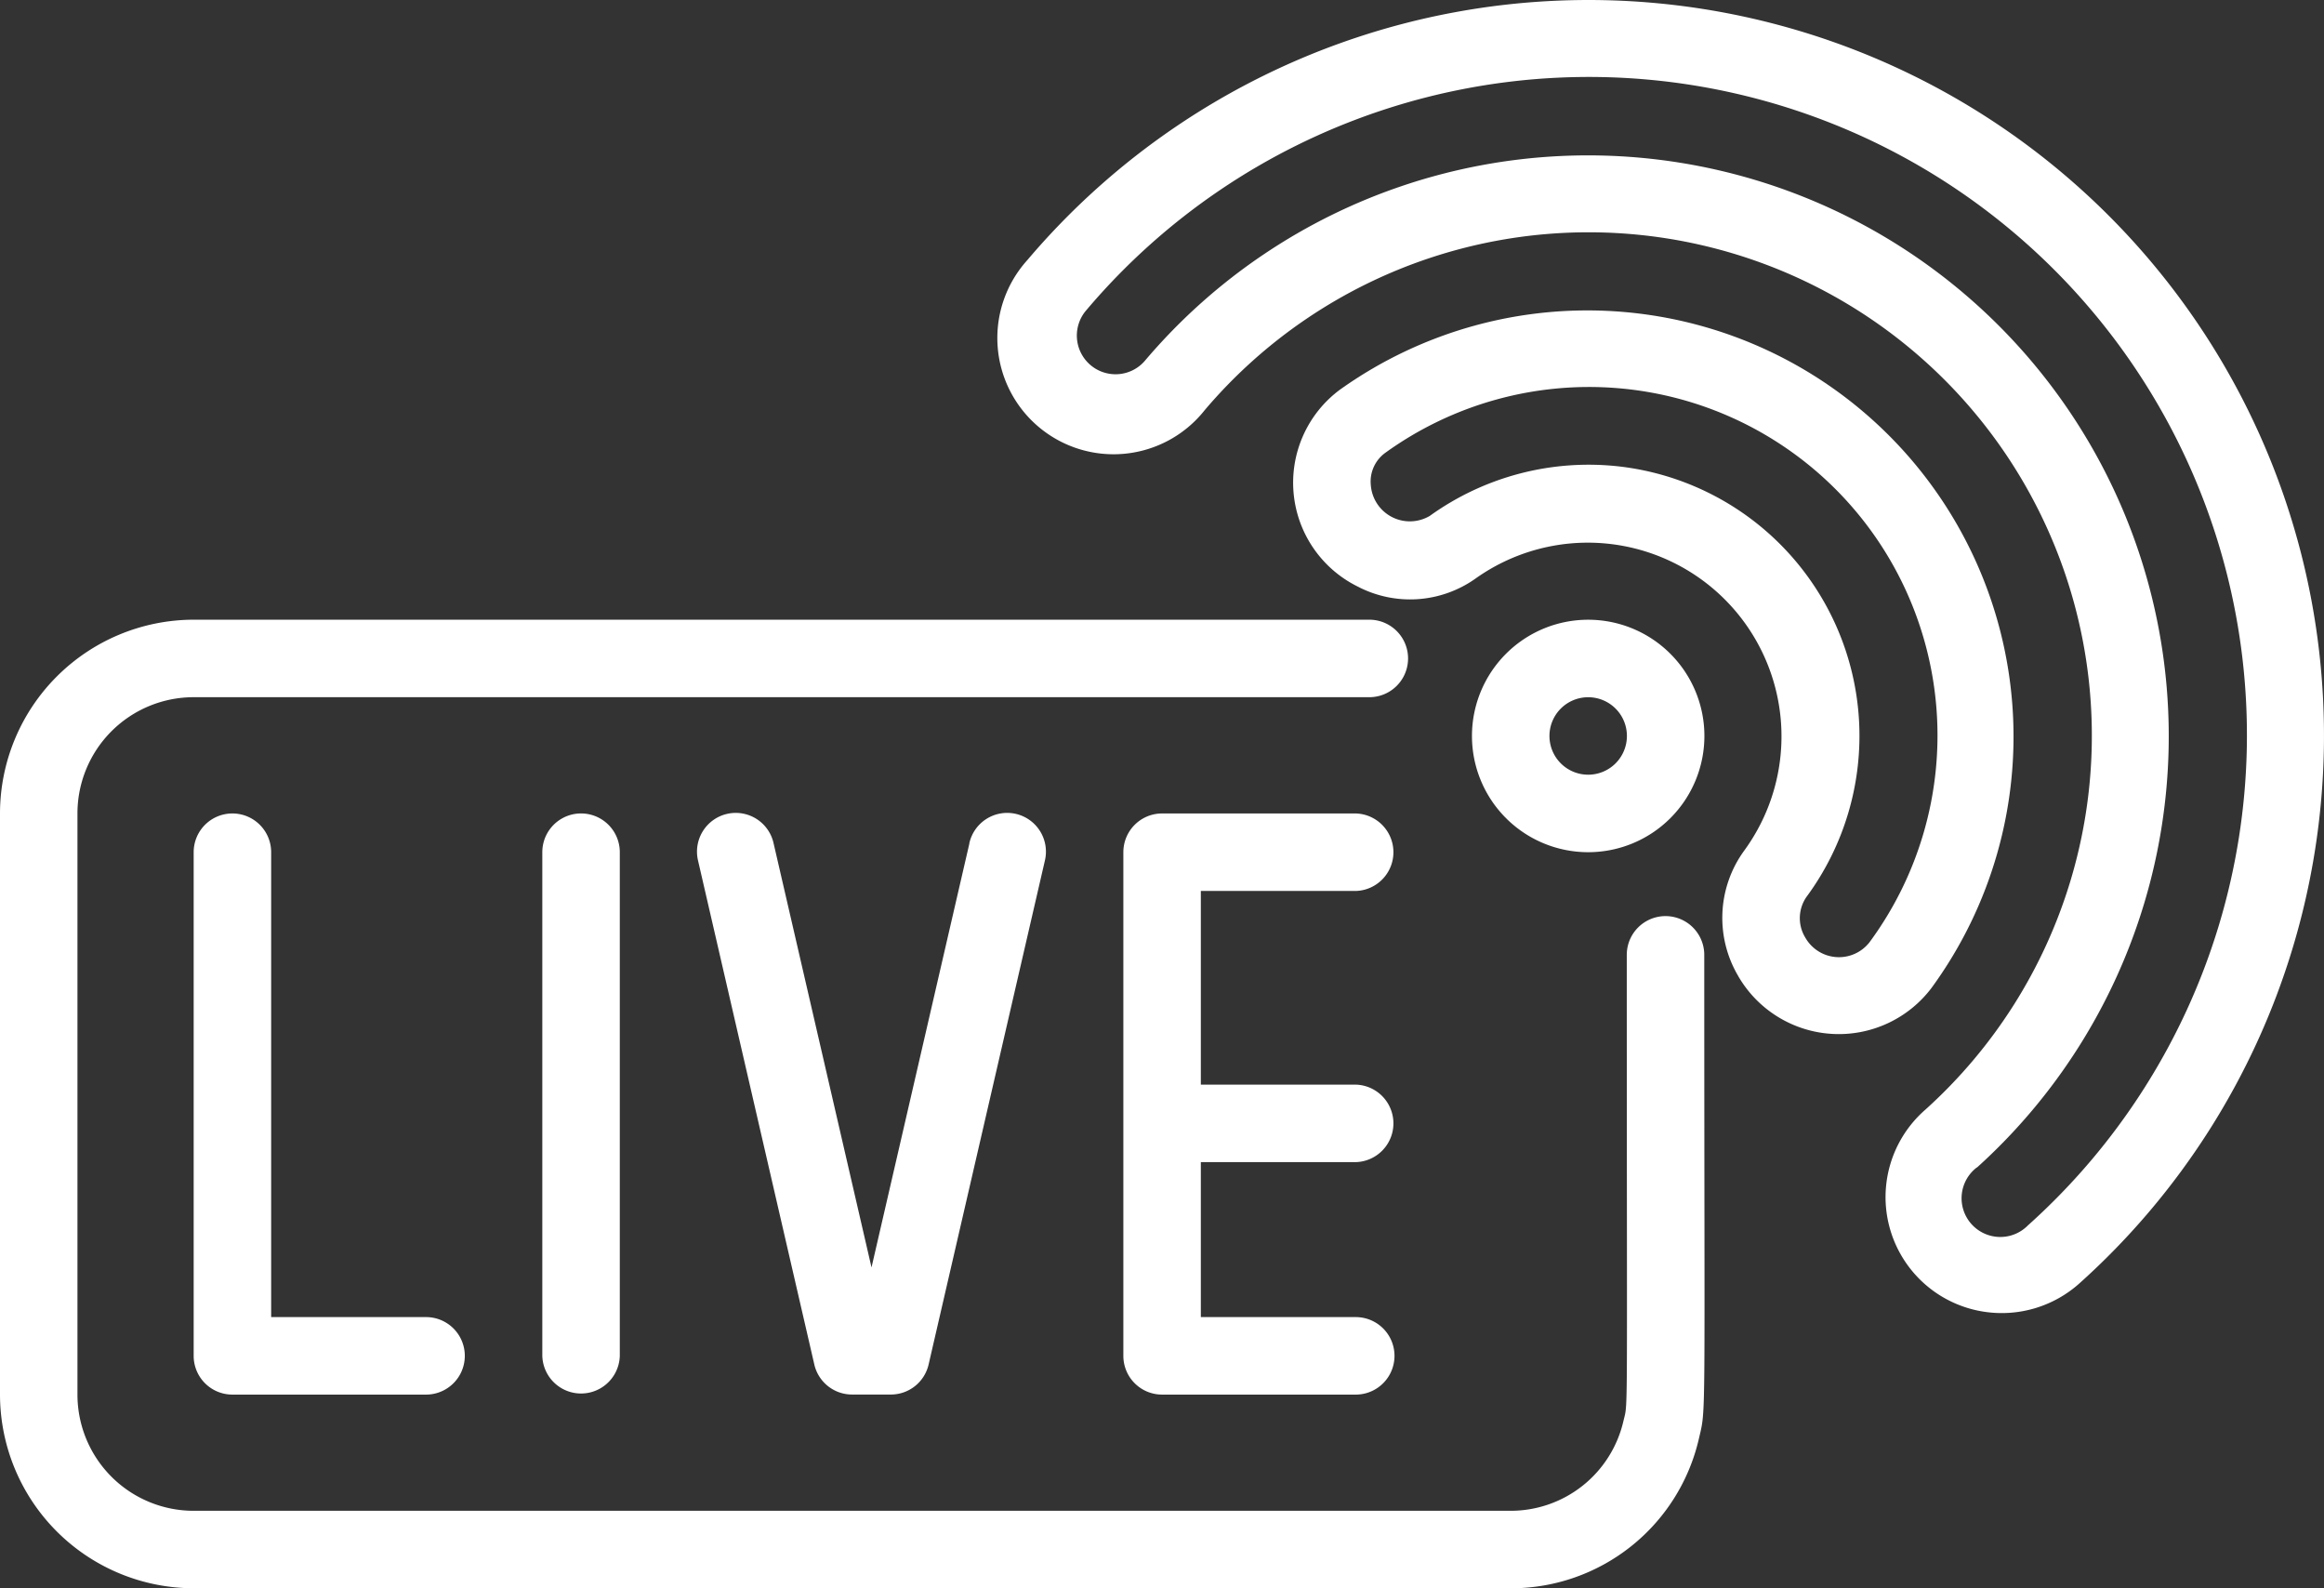
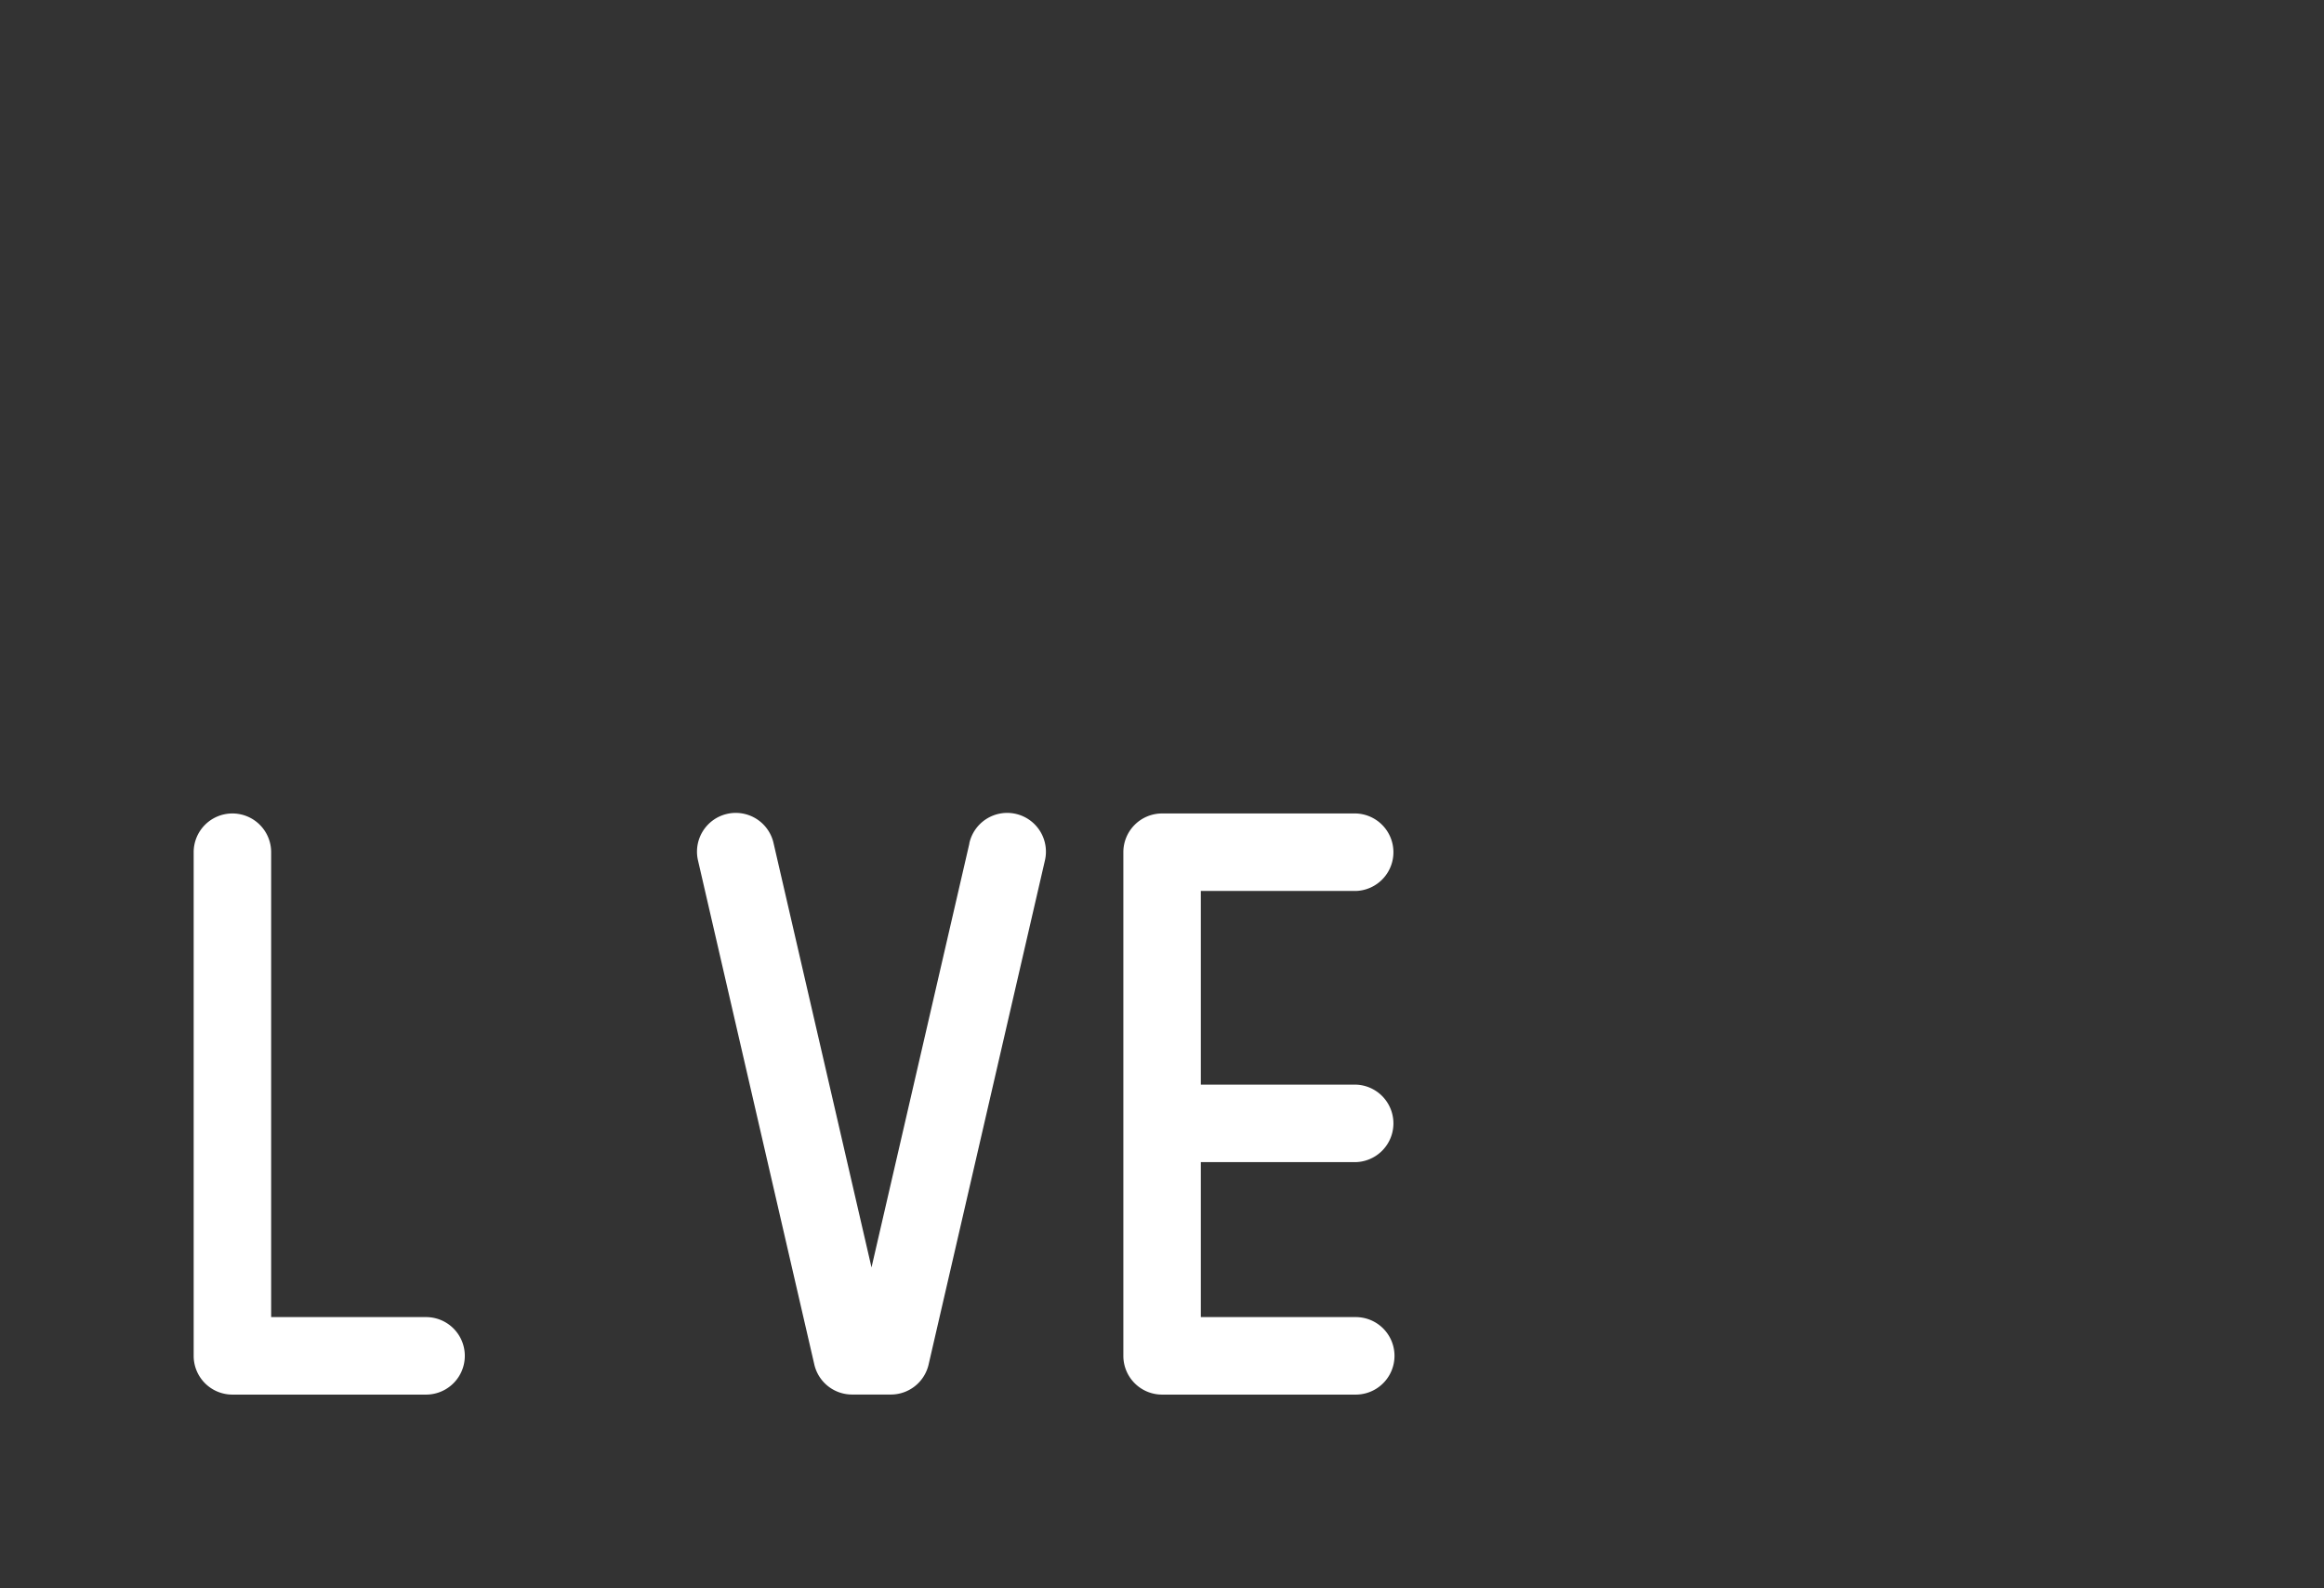
<svg xmlns="http://www.w3.org/2000/svg" width="71.231" height="48.674" viewBox="0 0 71.231 48.674">
  <rect x="0" y="0" width="71.231" height="48.674" fill="#333333" stroke="none" />
  <g id="Live_Icon" data-name="Live Icon" transform="translate(0 -0.003)">
-     <path id="Shape" d="M14,22.187V37.622a1.188,1.188,0,0,0,2.375,0V22.187a1.187,1.187,0,0,0-2.375,0Z" transform="translate(2.622 3.932)" fill="#fff" />
    <path id="Shape-2" data-name="Shape" d="M26.341,21.92l-3,12.993-3-12.993a1.188,1.188,0,1,0-2.315.534l3.562,15.434a1.187,1.187,0,0,0,1.158.92h1.187a1.187,1.187,0,0,0,1.158-.92l3.562-15.434a1.188,1.188,0,1,0-2.315-.534Z" transform="translate(3.371 3.931)" fill="#fff" />
    <path id="Shape-3" data-name="Shape" d="M6.187,21A1.187,1.187,0,0,0,5,22.187V37.622a1.187,1.187,0,0,0,1.187,1.187h5.936a1.187,1.187,0,1,0,0-2.375H7.375V22.187A1.187,1.187,0,0,0,6.187,21Z" transform="translate(0.936 3.932)" fill="#fff" />
    <path id="Shape-4" data-name="Shape" d="M36.124,23.375a1.188,1.188,0,0,0,0-2.375H30.187A1.187,1.187,0,0,0,29,22.187V37.622a1.187,1.187,0,0,0,1.187,1.187h5.936a1.187,1.187,0,1,0,0-2.375H31.375V31.685h4.749a1.188,1.188,0,0,0,0-2.375H31.375V23.375Z" transform="translate(5.431 3.932)" fill="#fff" />
-     <path id="Shape-5" data-name="Shape" d="M5.936,45.682H46.3a5.911,5.911,0,0,0,5.775-4.6c.223-.962.161-.15.161-14.812a1.187,1.187,0,1,0-2.375,0c0,14.714.043,13.664-.1,14.275A3.546,3.546,0,0,1,46.3,43.307H5.936a3.562,3.562,0,0,1-3.562-3.562V21.936a3.562,3.562,0,0,1,3.562-3.562H41.97a1.187,1.187,0,0,0,0-2.375H5.936A5.943,5.943,0,0,0,0,21.936V39.745a5.943,5.943,0,0,0,5.936,5.936Z" transform="translate(0 2.995)" fill="#fff" />
-     <path id="Shape-6" data-name="Shape" d="M55.973,40.2a3.568,3.568,0,0,0,2.948-.874A22.543,22.543,0,1,0,26.665,7.976a3.562,3.562,0,1,0,5.435,4.6A15.425,15.425,0,1,1,54.185,34.015,3.553,3.553,0,0,0,55.973,40.2Zm-.2-4.417a17.8,17.8,0,1,0-25.481-24.75A1.186,1.186,0,1,1,28.474,9.51,20.17,20.17,0,1,1,57.336,37.555a1.187,1.187,0,1,1-1.567-1.775Z" transform="translate(4.822 -0.001)" fill="#fff" />
-     <path id="Shape-7" data-name="Shape" d="M47.026,28.418a3.562,3.562,0,0,0,5.927.356A13.06,13.06,0,0,0,34.817,10.445a3.549,3.549,0,0,0,.545,6.033,3.466,3.466,0,0,0,3.6-.237,5.936,5.936,0,0,1,8.244,8.333,3.5,3.5,0,0,0-.179,3.844ZM43.4,12.8a8.339,8.339,0,0,0-5.829,1.513,1.2,1.2,0,0,1-1.808-.95,1.085,1.085,0,0,1,.444-.983,10.679,10.679,0,0,1,14.841,15,1.187,1.187,0,0,1-1.968-.145,1.142,1.142,0,0,1,.034-1.242A8.311,8.311,0,0,0,43.4,12.8Z" transform="translate(6.252 1.5)" fill="#fff" />
-     <path id="Shape-8" data-name="Shape" d="M38,19.562A3.562,3.562,0,1,0,41.562,16,3.562,3.562,0,0,0,38,19.562Zm4.749,0a1.187,1.187,0,1,1-1.187-1.187A1.187,1.187,0,0,1,42.749,19.562Z" transform="translate(7.116 2.995)" fill="#fff" />
  </g>
</svg>